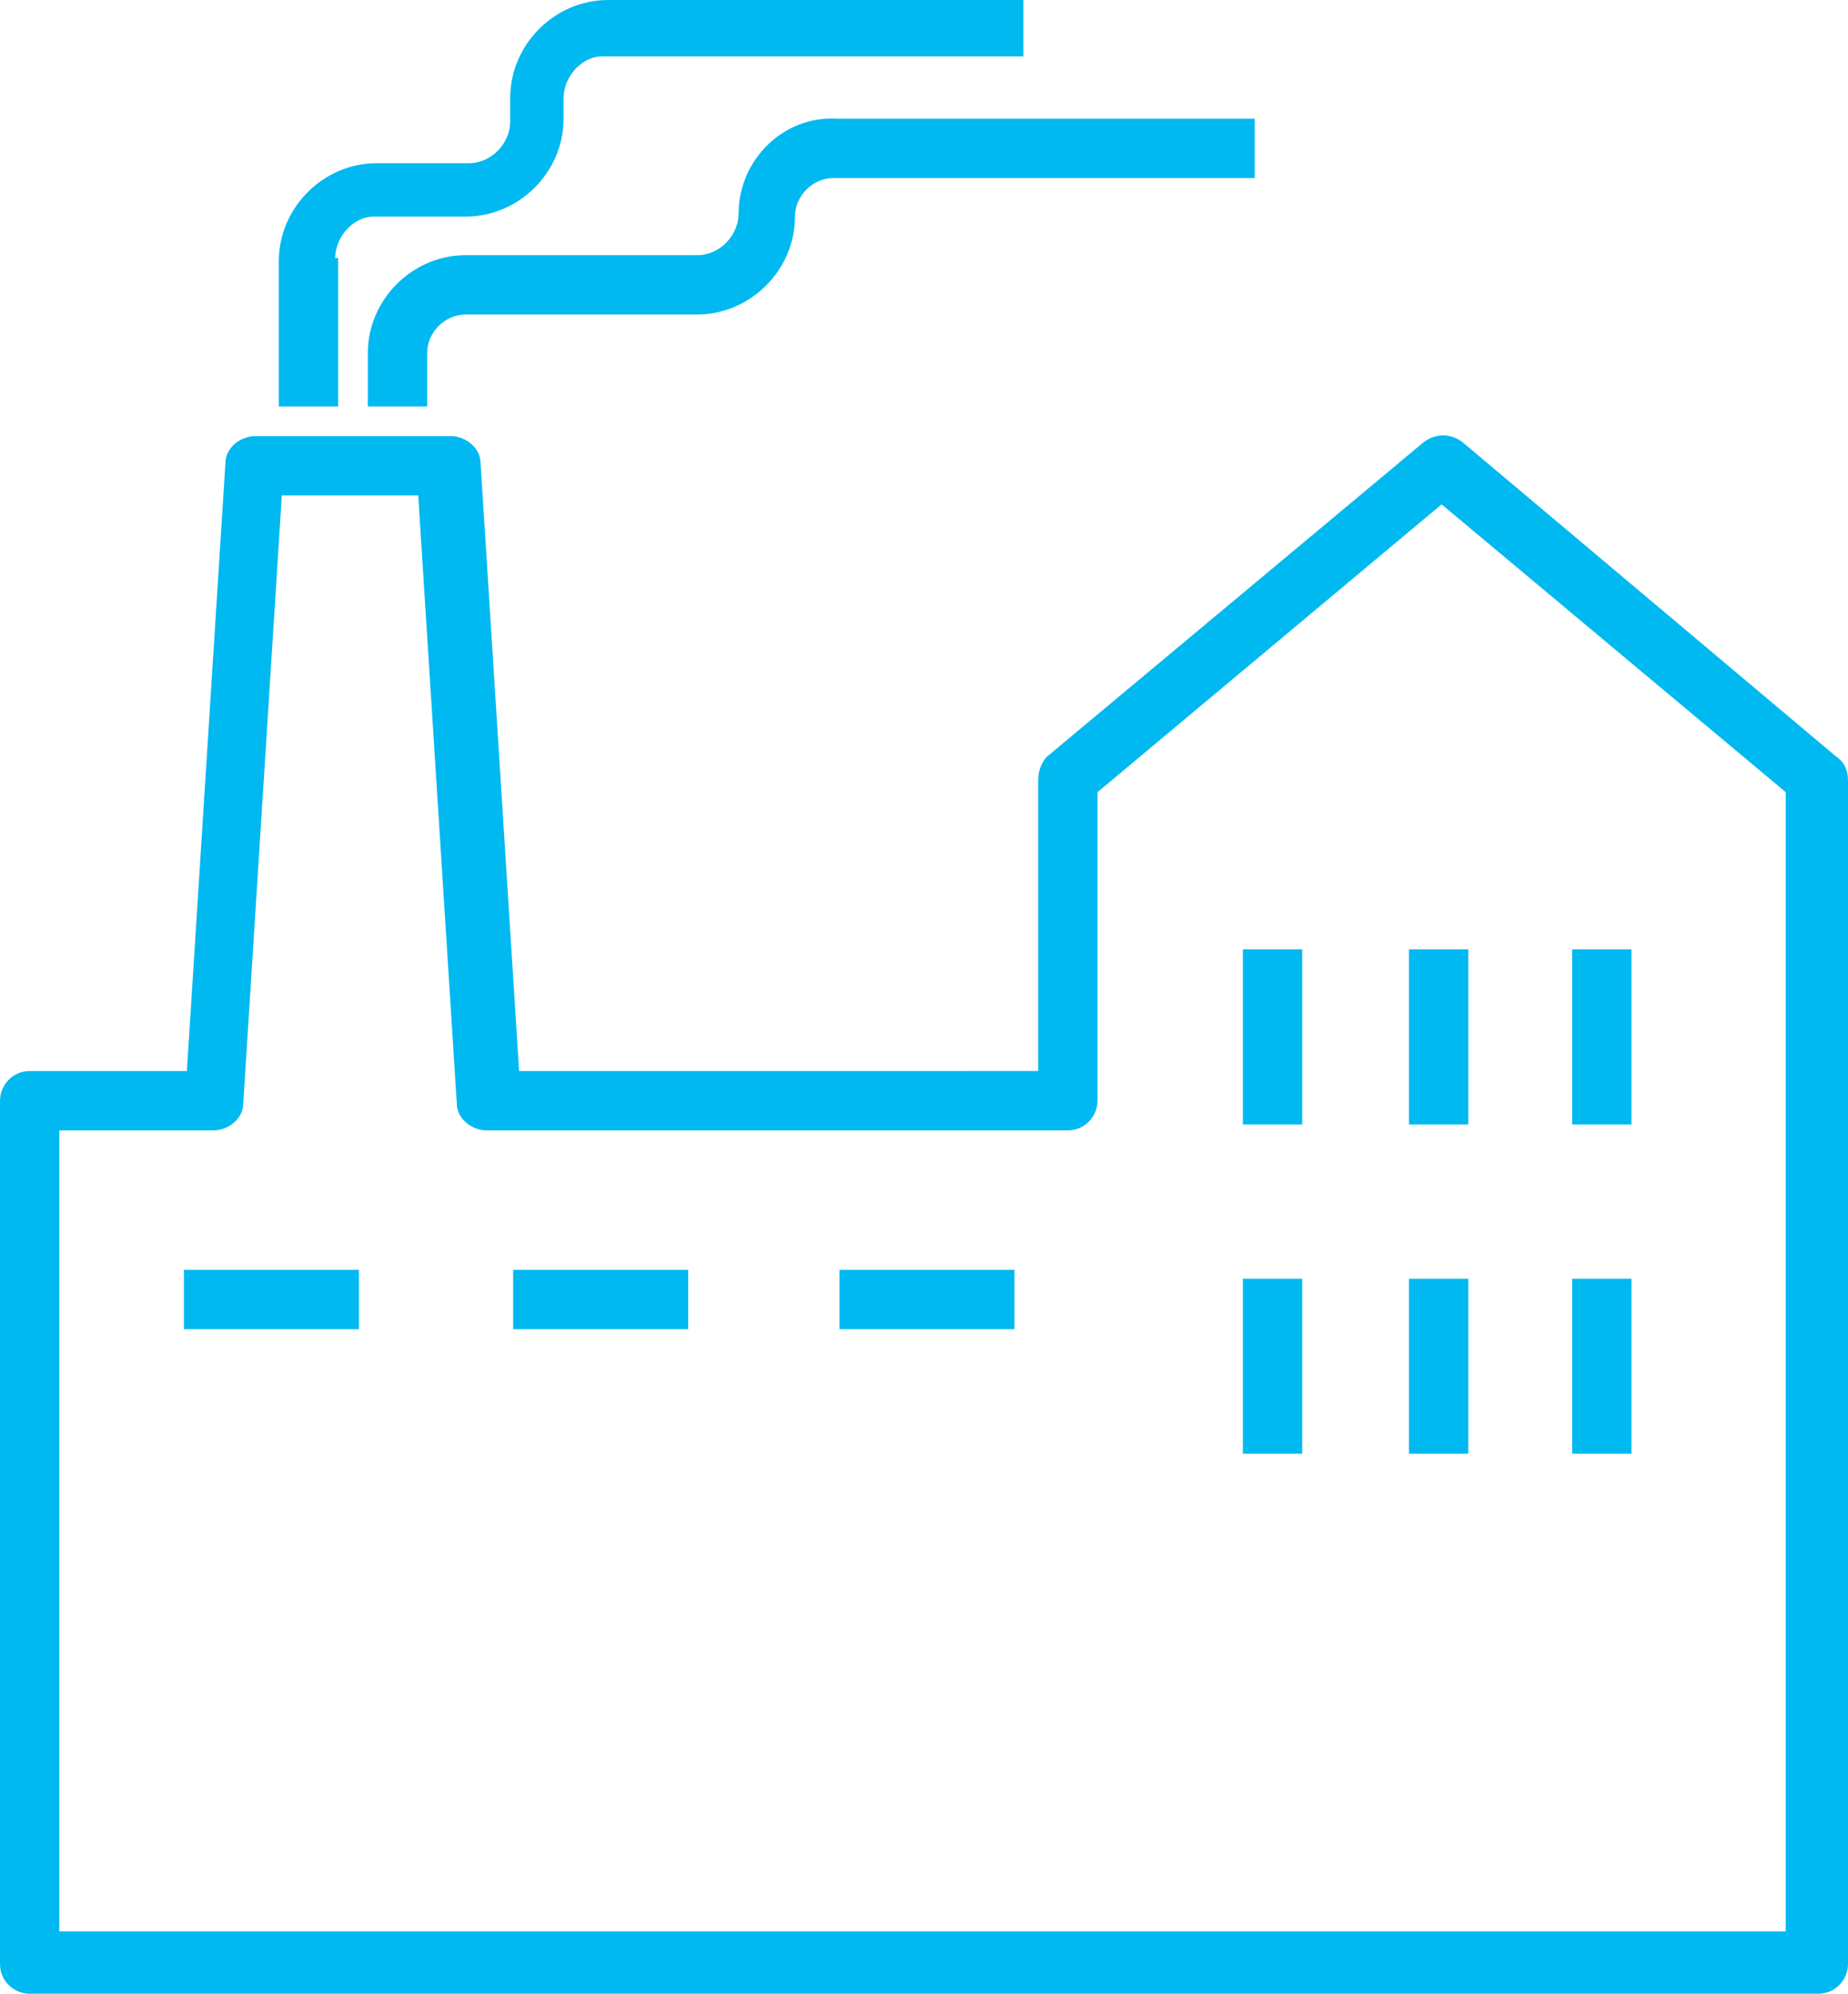
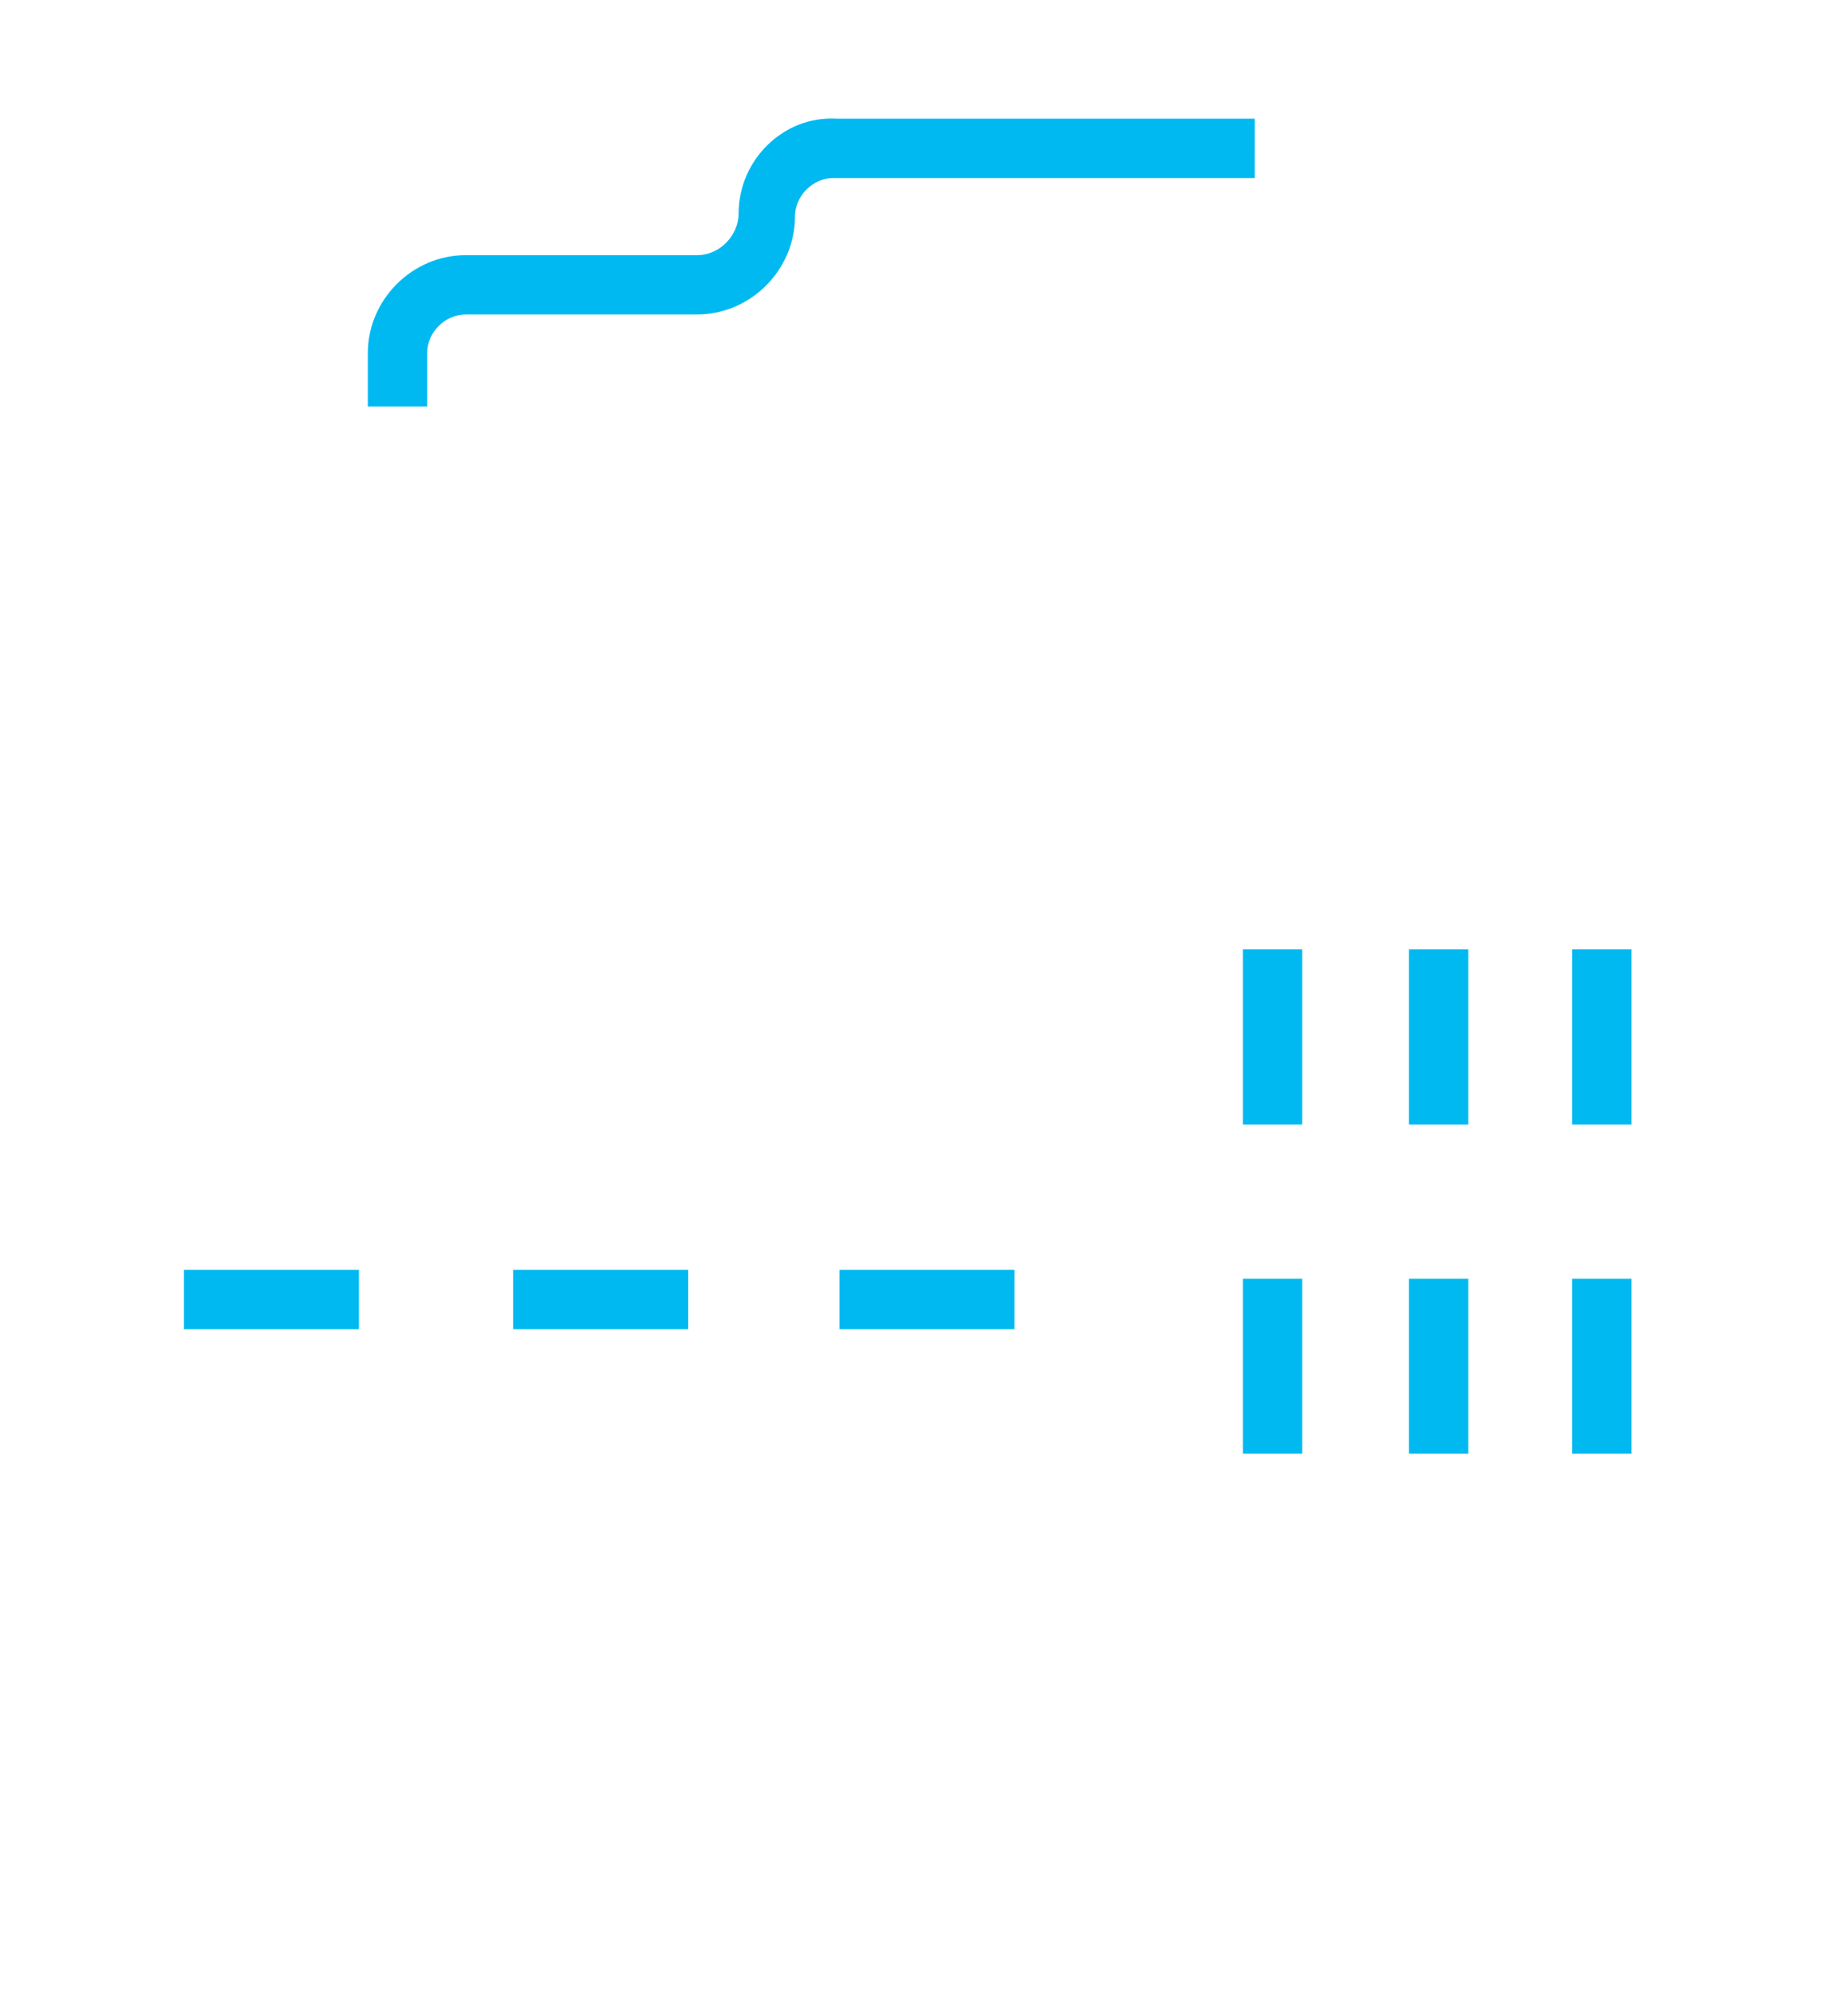
<svg xmlns="http://www.w3.org/2000/svg" width="62.3" height="67.2" viewBox="0 0 62.3 67.2">
  <style>.st0{fill:#00B9F1;}</style>
-   <path class="st0" d="M61.9 25.5L49.3 14.9c-.4-.3-.9-.3-1.3 0L35.3 25.5c-.2.2-.3.5-.3.8v9.8H17.5l-1.3-20.5c0-.5-.5-.9-1-.9H8.6c-.5 0-1 .4-1 .9L6.3 36.1H1c-.6 0-1 .5-1 1v29.1c0 .6.5 1 1 1h60.3c.6 0 1-.5 1-1V26.3c0-.3-.1-.6-.4-.8zm-1.6 39.6H2v-27h5.2c.5 0 1-.4 1-.9l1.3-20.5h4.6l1.3 20.5c0 .5.5.9 1 .9H36c.6 0 1-.5 1-1V26.7L48.6 17l11.6 9.7v38.4z" />
  <path class="st0" d="M53 32h2v5.9h-2zM47.5 32h2v5.9h-2zM41.9 32h2v5.9h-2zM53 43.1h2V49h-2zM47.5 43.1h2V49h-2zM41.9 43.1h2V49h-2zM28.3 42.8h5.9v2h-5.9zM17.3 42.8h5.9v2h-5.9zM6.2 42.8h5.9v2H6.2zM24.9 7.2c0 .7-.6 1.4-1.4 1.4h-7.8c-1.8 0-3.3 1.5-3.3 3.3v1.8h2v-1.8c0-.7.6-1.3 1.3-1.3h7.8c1.8 0 3.3-1.5 3.3-3.3 0-.7.6-1.3 1.3-1.3h14.2V4H28.2c-1.8-.1-3.3 1.4-3.3 3.2z" />
-   <path class="st0" d="M11.3 8.7c0-.7.6-1.4 1.3-1.4h3.1C17.5 7.3 19 5.8 19 4v-.7c0-.7.6-1.4 1.3-1.4h14.2V0h-14c-1.8 0-3.3 1.5-3.3 3.3v.8c0 .7-.6 1.4-1.4 1.4h-3.1c-1.8 0-3.3 1.5-3.3 3.3v4.9h2v-5z" />
</svg>